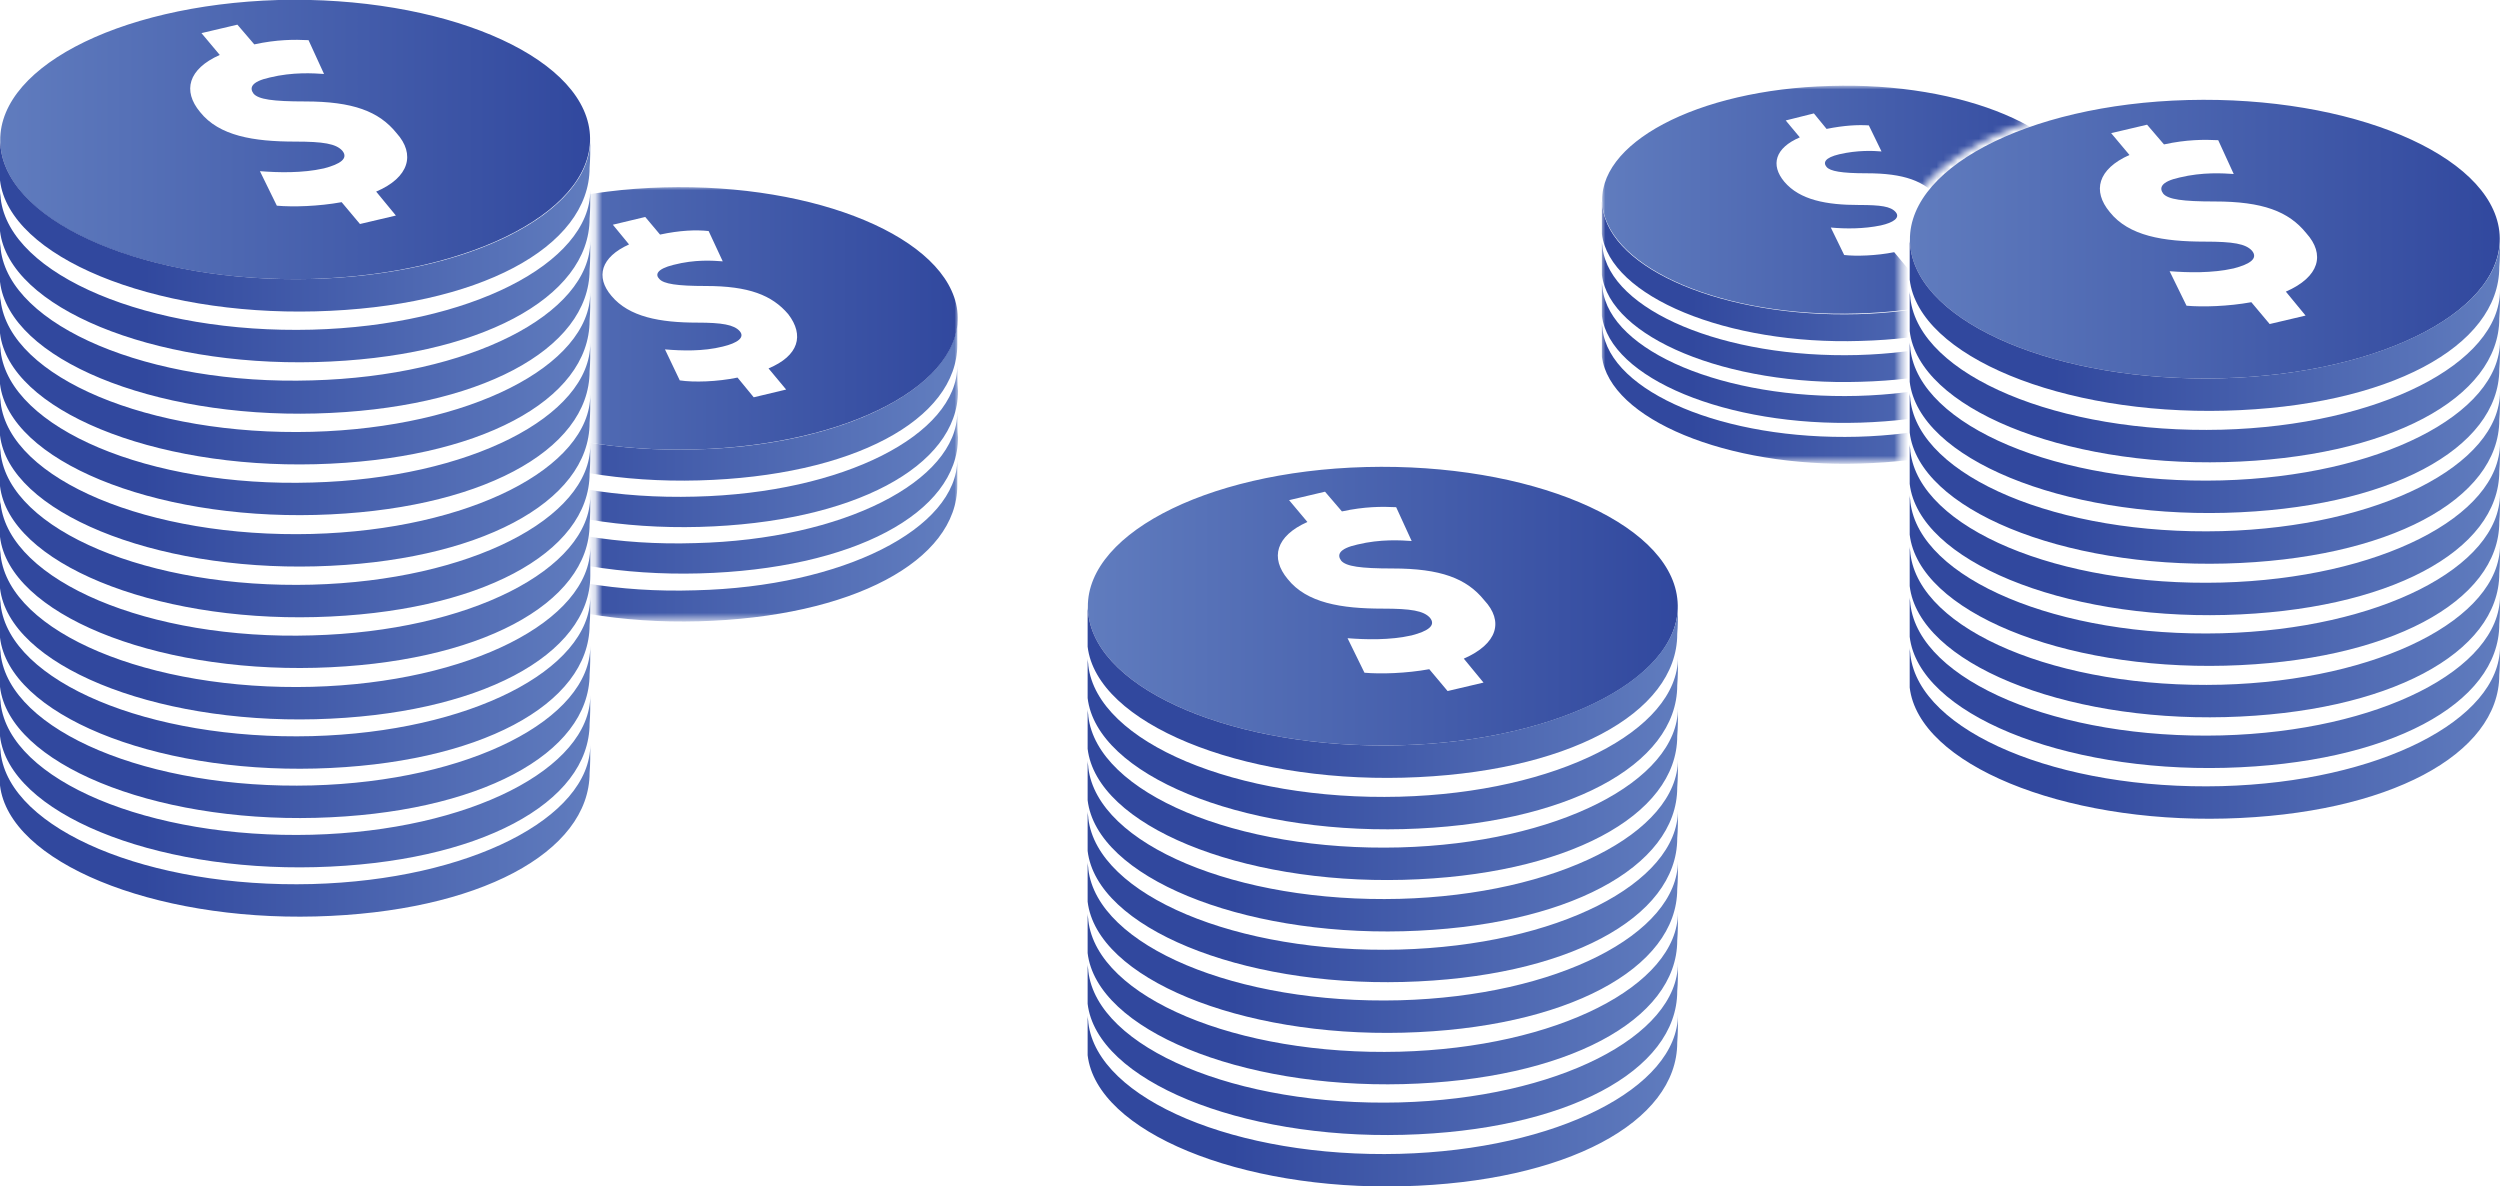
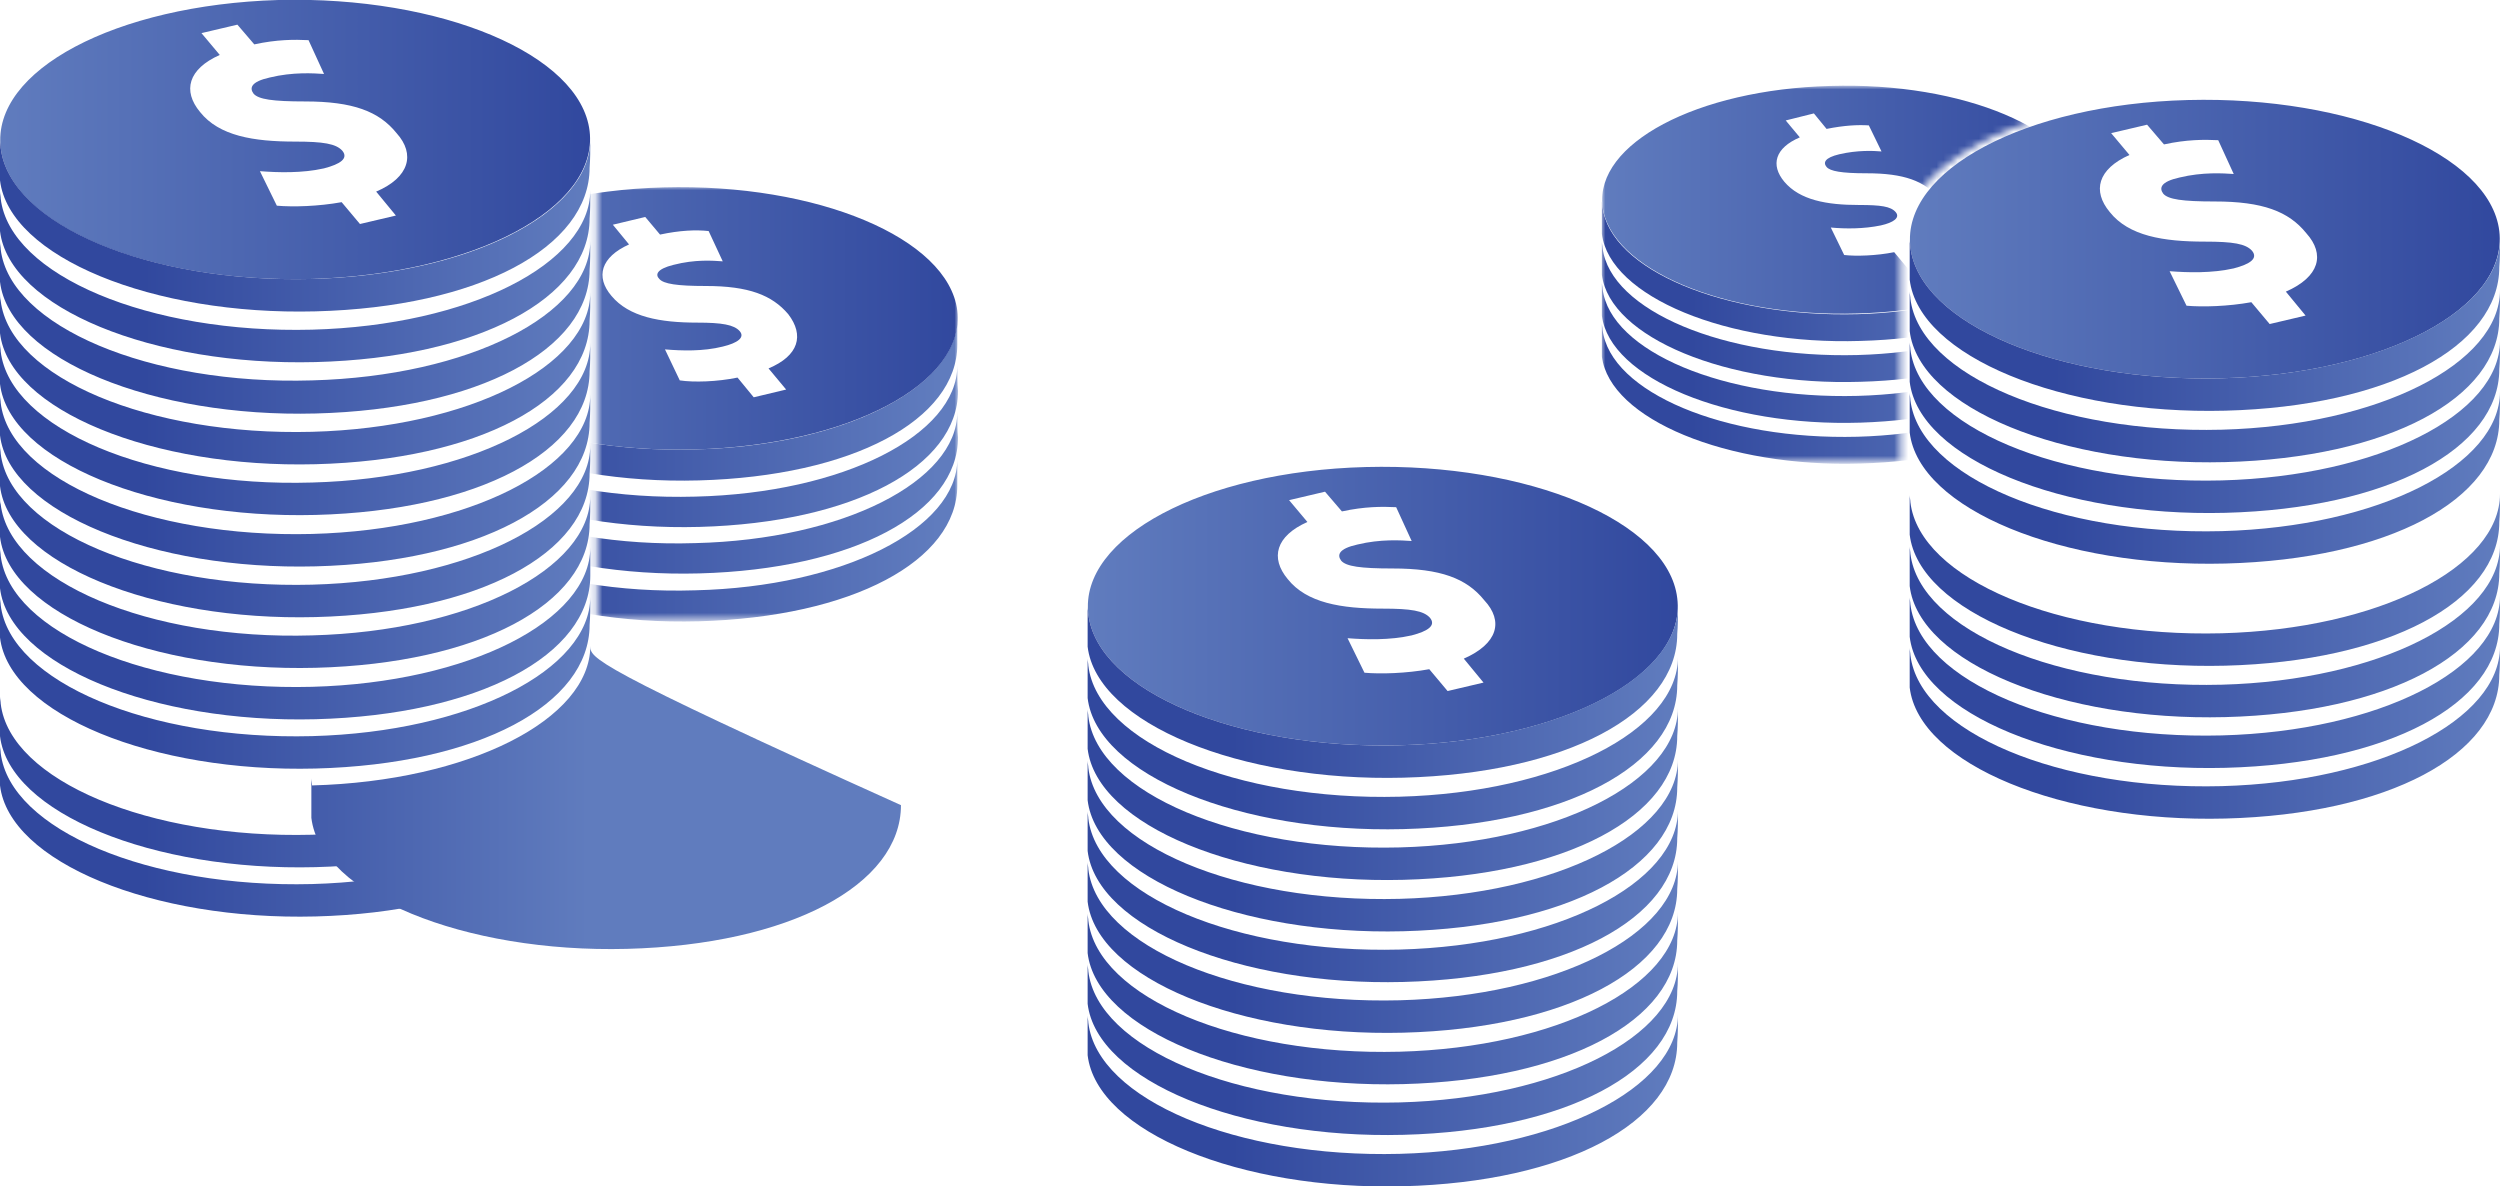
<svg xmlns="http://www.w3.org/2000/svg" version="1.1" id="Layer_1" x="0px" y="0px" viewBox="0 0 354.9 168.4" enable-background="new 0 0 354.9 168.4" xml:space="preserve">
  <g>
    <g id="XMLID_42_">
      <defs>
        <filter id="Adobe_OpacityMaskFilter" filterUnits="userSpaceOnUse" x="57" y="26.5" width="79" height="61.7">
          <feColorMatrix type="matrix" values="1 0 0 0 0  0 1 0 0 0  0 0 1 0 0  0 0 0 1 0" />
        </filter>
      </defs>
      <mask maskUnits="userSpaceOnUse" x="57" y="26.5" width="79" height="61.7" id="SVGID_1_">
        <g filter="url(#Adobe_OpacityMaskFilter)">
          <polygon fill="#FFFFFF" points="148.4,7.8 148.4,91.3 84.8,92.3 84.8,13.1     " />
        </g>
      </mask>
      <g mask="url(#SVGID_1_)">
        <g id="XMLID_220_">
          <linearGradient id="SVGID_2_" gradientUnits="userSpaceOnUse" x1="133.213" y1="76.719" x2="71.5" y2="76.719">
            <stop offset="0" style="stop-color:#607CBE" />
            <stop offset="1" style="stop-color:#31489E" />
          </linearGradient>
          <path fill="url(#SVGID_2_)" d="M135.9,65.2C135.9,65.2,135.9,65.2,135.9,65.2c0,9.8-16.2,18.1-37.2,18.6      C77,84.5,58.3,76.6,57.1,66.3c0-0.3-0.1-0.6-0.1-1c0,0,0,0,0,0c0,3.1,0,4.9,0,5.3C58.2,81,77.5,88.8,99.2,88.2      c21.8-0.6,36.7-8.6,36.7-19.3C135.9,67.8,135.9,66.8,135.9,65.2z" />
        </g>
        <g id="XMLID_219_">
          <linearGradient id="SVGID_3_" gradientUnits="userSpaceOnUse" x1="133.213" y1="70.043" x2="71.5" y2="70.043">
            <stop offset="0" style="stop-color:#607CBE" />
            <stop offset="1" style="stop-color:#31489E" />
          </linearGradient>
          <path fill="url(#SVGID_3_)" d="M135.9,58.5C135.9,58.5,135.9,58.5,135.9,58.5c0,9.8-16.2,18.1-37.2,18.6      C77,77.8,58.3,69.9,57.1,59.6c0-0.3-0.1-0.6-0.1-1c0,0,0,0,0,0c0,3.1,0,4.9,0,5.3c1.2,10.3,20.5,18.1,42.3,17.5      s36.7-8.6,36.7-19.3C135.9,61.1,135.9,60.1,135.9,58.5z" />
        </g>
        <g id="XMLID_218_">
          <linearGradient id="SVGID_4_" gradientUnits="userSpaceOnUse" x1="133.213" y1="63.366" x2="71.5" y2="63.366">
            <stop offset="0" style="stop-color:#607CBE" />
            <stop offset="1" style="stop-color:#31489E" />
          </linearGradient>
          <path fill="url(#SVGID_4_)" d="M135.9,51.9C135.9,51.8,135.9,51.8,135.9,51.9c0,9.8-16.2,18.1-37.2,18.6      C77,71.1,58.3,63.3,57.1,53c0-0.3-0.1-0.6-0.1-1c0,0,0,0,0,0c0,3.1,0,4.9,0,5.3c1.2,10.3,20.5,18.1,42.3,17.5      s36.7-8.6,36.7-19.3C135.9,54.4,135.9,53.4,135.9,51.9z" />
        </g>
        <g id="XMLID_217_">
          <linearGradient id="SVGID_5_" gradientUnits="userSpaceOnUse" x1="133.213" y1="56.689" x2="71.5" y2="56.689">
            <stop offset="0" style="stop-color:#607CBE" />
            <stop offset="1" style="stop-color:#31489E" />
          </linearGradient>
          <path fill="url(#SVGID_5_)" d="M135.9,45.2C135.9,45.2,135.9,45.2,135.9,45.2c0,9.8-16.2,18.1-37.2,18.6      C77,64.4,58.3,56.6,57.1,46.3c0-0.3-0.1-0.6-0.1-1c0,0,0,0,0,0c0,3.1,0,4.9,0,5.3C58.2,61,77.5,68.8,99.2,68.2      c21.8-0.6,36.7-8.6,36.7-19.3C135.9,47.8,135.9,46.8,135.9,45.2z" />
          <linearGradient id="SVGID_6_" gradientUnits="userSpaceOnUse" x1="56.985" y1="45.198" x2="135.944" y2="45.198">
            <stop offset="0" style="stop-color:#607CBE" />
            <stop offset="1" style="stop-color:#31489E" />
          </linearGradient>
          <path fill="url(#SVGID_6_)" d="M135.9,44.1C134.6,33.8,116,26,94.2,26.6C72.4,27.2,55.8,36,57.1,46.3      C58.3,56.6,77,64.4,98.7,63.8C120.5,63.2,137.1,54.4,135.9,44.1z M109.1,52.3l2.5,3l-4.6,1.1l-2.3-2.8c-2.9,0.6-6.2,0.7-8.2,0.4      l-2.1-4.4c2.4,0.2,5.4,0.3,8.2-0.4c2.1-0.5,3.2-1.3,2.4-2.2c-0.8-0.9-2.5-1.2-6-1.2c-5.3,0-9.7-0.8-12.2-3.8      c-2.3-2.7-1.5-5.5,2.5-7.3l-2.3-2.8l4.6-1.1l2.1,2.5c2.8-0.6,5.1-0.7,6.9-0.5l2,4.3c-1.4-0.1-3.9-0.3-7,0.5      c-2.4,0.6-2.6,1.4-2,2c0.6,0.7,2.5,1,6.6,1c6.1,0,9.4,1.3,11.7,4C114.2,47.6,113.4,50.5,109.1,52.3z" />
        </g>
      </g>
      <g id="XMLID_216_">
        <linearGradient id="SVGID_7_" gradientUnits="userSpaceOnUse" x1="83.553" y1="89.895" x2="20.391" y2="89.895">
          <stop offset="0" style="stop-color:#607CBE" />
          <stop offset="1" style="stop-color:#31489E" />
        </linearGradient>
        <path fill="url(#SVGID_7_)" d="M83.8,77.7C83.8,77.7,83.8,77.7,83.8,77.7c0,10.4-17.2,19.2-39.5,19.8     C21.2,98.1,1.4,89.8,0.1,78.9c0-0.3-0.1-0.7-0.1-1c0,0,0,0,0,0c0,3.3,0,5.2,0,5.6c1.3,10.9,21.7,19.2,44.8,18.6     S83.8,93,83.8,81.7C83.8,80.4,83.8,79.4,83.8,77.7z" />
      </g>
      <g id="XMLID_235_">
        <linearGradient id="SVGID_8_" gradientUnits="userSpaceOnUse" x1="83.553" y1="96.895" x2="20.391" y2="96.895">
          <stop offset="0" style="stop-color:#607CBE" />
          <stop offset="1" style="stop-color:#31489E" />
        </linearGradient>
        <path fill="url(#SVGID_8_)" d="M83.8,84.7C83.8,84.7,83.8,84.7,83.8,84.7c0,10.4-17.2,19.2-39.5,19.8     c-23.1,0.6-42.9-7.7-44.2-18.6c0-0.3-0.1-0.7-0.1-1c0,0,0,0,0,0c0,3.3,0,5.2,0,5.6c1.3,10.9,21.7,19.2,44.8,18.6     s38.9-9.1,38.9-20.4C83.8,87.4,83.8,86.4,83.8,84.7z" />
      </g>
      <g id="XMLID_236_">
        <linearGradient id="SVGID_9_" gradientUnits="userSpaceOnUse" x1="83.553" y1="103.895" x2="20.391" y2="103.895">
          <stop offset="0" style="stop-color:#607CBE" />
          <stop offset="1" style="stop-color:#31489E" />
        </linearGradient>
-         <path fill="url(#SVGID_9_)" d="M83.8,91.7C83.8,91.7,83.8,91.7,83.8,91.7c0,10.4-17.2,19.2-39.5,19.8     c-23.1,0.6-42.9-7.7-44.2-18.6c0-0.3-0.1-0.7-0.1-1c0,0,0,0,0,0c0,3.3,0,5.2,0,5.6c1.3,10.9,21.7,19.2,44.8,18.6     s38.9-9.1,38.9-20.4C83.8,94.4,83.8,93.4,83.8,91.7z" />
+         <path fill="url(#SVGID_9_)" d="M83.8,91.7C83.8,91.7,83.8,91.7,83.8,91.7c0,10.4-17.2,19.2-39.5,19.8     c0-0.3-0.1-0.7-0.1-1c0,0,0,0,0,0c0,3.3,0,5.2,0,5.6c1.3,10.9,21.7,19.2,44.8,18.6     s38.9-9.1,38.9-20.4C83.8,94.4,83.8,93.4,83.8,91.7z" />
      </g>
      <g id="XMLID_238_">
        <linearGradient id="SVGID_10_" gradientUnits="userSpaceOnUse" x1="83.553" y1="110.895" x2="20.391" y2="110.895">
          <stop offset="0" style="stop-color:#607CBE" />
          <stop offset="1" style="stop-color:#31489E" />
        </linearGradient>
        <path fill="url(#SVGID_10_)" d="M83.8,98.7C83.8,98.7,83.8,98.7,83.8,98.7c0,10.4-17.2,19.2-39.5,19.8     c-23.1,0.6-42.9-7.7-44.2-18.6c0-0.3-0.1-0.7-0.1-1c0,0,0,0,0,0c0,3.3,0,5.2,0,5.6c1.3,10.9,21.7,19.2,44.8,18.6     s38.9-9.1,38.9-20.4C83.8,101.4,83.8,100.4,83.8,98.7z" />
      </g>
      <g id="XMLID_237_">
        <linearGradient id="SVGID_11_" gradientUnits="userSpaceOnUse" x1="83.553" y1="117.895" x2="20.391" y2="117.895">
          <stop offset="0" style="stop-color:#607CBE" />
          <stop offset="1" style="stop-color:#31489E" />
        </linearGradient>
        <path fill="url(#SVGID_11_)" d="M83.8,105.7C83.8,105.7,83.8,105.7,83.8,105.7c0,10.4-17.2,19.2-39.5,19.8     c-23.1,0.6-42.9-7.7-44.2-18.6c0-0.3-0.1-0.7-0.1-1c0,0,0,0,0,0c0,3.3,0,5.2,0,5.6c1.3,10.9,21.7,19.2,44.8,18.6     c23.1-0.6,38.9-9.1,38.9-20.4C83.8,108.4,83.8,107.4,83.8,105.7z" />
      </g>
      <g id="XMLID_215_">
        <linearGradient id="SVGID_12_" gradientUnits="userSpaceOnUse" x1="83.553" y1="82.656" x2="20.391" y2="82.656">
          <stop offset="0" style="stop-color:#607CBE" />
          <stop offset="1" style="stop-color:#31489E" />
        </linearGradient>
        <path fill="url(#SVGID_12_)" d="M83.8,70.4C83.8,70.4,83.8,70.4,83.8,70.4c0,10.4-17.2,19.2-39.5,19.8     C21.2,90.9,1.4,82.5,0.1,71.6C0,71.3,0,71,0,70.6c0,0,0,0,0,0c0,3.3,0,5.2,0,5.6c1.3,10.9,21.7,19.2,44.8,18.6     s38.9-9.1,38.9-20.4C83.8,73.2,83.8,72.1,83.8,70.4z" />
      </g>
      <g id="XMLID_214_">
        <linearGradient id="SVGID_13_" gradientUnits="userSpaceOnUse" x1="83.553" y1="75.417" x2="20.391" y2="75.417">
          <stop offset="0" style="stop-color:#607CBE" />
          <stop offset="1" style="stop-color:#31489E" />
        </linearGradient>
        <path fill="url(#SVGID_13_)" d="M83.8,63.2C83.8,63.2,83.8,63.2,83.8,63.2c0,10.4-17.2,19.2-39.5,19.8     C21.2,83.6,1.4,75.3,0.1,64.4c0-0.3-0.1-0.7-0.1-1c0,0,0,0,0,0c0,3.3,0,5.2,0,5.6c1.3,10.9,21.7,19.2,44.8,18.6     s38.9-9.1,38.9-20.4C83.8,66,83.8,64.9,83.8,63.2z" />
      </g>
      <g id="XMLID_213_">
        <linearGradient id="SVGID_14_" gradientUnits="userSpaceOnUse" x1="83.553" y1="68.178" x2="20.391" y2="68.178">
          <stop offset="0" style="stop-color:#607CBE" />
          <stop offset="1" style="stop-color:#31489E" />
        </linearGradient>
        <path fill="url(#SVGID_14_)" d="M83.8,56C83.8,56,83.8,55.9,83.8,56c0,10.4-17.2,19.2-39.5,19.8C21.2,76.4,1.4,68.1,0.1,57.2     c0-0.3-0.1-0.7-0.1-1c0,0,0,0,0,0c0,3.3,0,5.2,0,5.6C1.3,72.7,21.8,81,44.8,80.4s38.9-9.1,38.9-20.4C83.8,58.7,83.8,57.6,83.8,56     z" />
      </g>
      <g id="XMLID_207_">
        <linearGradient id="SVGID_15_" gradientUnits="userSpaceOnUse" x1="83.553" y1="60.939" x2="20.391" y2="60.939">
          <stop offset="0" style="stop-color:#607CBE" />
          <stop offset="1" style="stop-color:#31489E" />
        </linearGradient>
        <path fill="url(#SVGID_15_)" d="M83.8,48.7C83.8,48.7,83.8,48.7,83.8,48.7c0,10.4-17.2,19.2-39.5,19.8     C21.2,69.2,1.4,60.8,0.1,49.9c0-0.3-0.1-0.7-0.1-1c0,0,0,0,0,0c0,3.3,0,5.2,0,5.6c1.3,10.9,21.7,19.2,44.8,18.6     c23.1-0.6,38.9-9.1,38.9-20.4C83.8,51.5,83.8,50.4,83.8,48.7z" />
      </g>
      <g id="XMLID_205_">
        <linearGradient id="SVGID_16_" gradientUnits="userSpaceOnUse" x1="83.553" y1="53.7" x2="20.391" y2="53.7">
          <stop offset="0" style="stop-color:#607CBE" />
          <stop offset="1" style="stop-color:#31489E" />
        </linearGradient>
        <path fill="url(#SVGID_16_)" d="M83.8,41.5C83.8,41.5,83.8,41.5,83.8,41.5c0,10.4-17.2,19.2-39.5,19.8     C21.2,61.9,1.4,53.6,0.1,42.7C0,42.3,0,42,0,41.7c0,0,0,0,0,0c0,3.3,0,5.2,0,5.6c1.3,10.9,21.7,19.2,44.8,18.6     c23.1-0.6,38.9-9.1,38.9-20.4C83.8,44.2,83.8,43.2,83.8,41.5z" />
      </g>
      <g id="XMLID_204_">
        <linearGradient id="SVGID_17_" gradientUnits="userSpaceOnUse" x1="83.553" y1="46.461" x2="20.391" y2="46.461">
          <stop offset="0" style="stop-color:#607CBE" />
          <stop offset="1" style="stop-color:#31489E" />
        </linearGradient>
        <path fill="url(#SVGID_17_)" d="M83.8,34.2C83.8,34.2,83.8,34.2,83.8,34.2c0,10.4-17.2,19.2-39.5,19.8     C21.2,54.7,1.4,46.3,0.1,35.4c0-0.3-0.1-0.7-0.1-1c0,0,0,0,0,0c0,3.3,0,5.2,0,5.6C1.3,51,21.8,59.3,44.8,58.7     c23.1-0.6,38.9-9.1,38.9-20.4C83.8,37,83.8,35.9,83.8,34.2z" />
      </g>
      <g id="XMLID_203_">
        <linearGradient id="SVGID_18_" gradientUnits="userSpaceOnUse" x1="83.553" y1="39.222" x2="20.391" y2="39.222">
          <stop offset="0" style="stop-color:#607CBE" />
          <stop offset="1" style="stop-color:#31489E" />
        </linearGradient>
        <path fill="url(#SVGID_18_)" d="M83.8,27C83.8,27,83.8,27,83.8,27c0,10.4-17.2,19.2-39.5,19.8C21.2,47.4,1.4,39.1,0.1,28.2     c0-0.3-0.1-0.7-0.1-1c0,0,0,0,0,0c0,3.3,0,5.2,0,5.6c1.3,10.9,21.7,19.2,44.8,18.6c23.1-0.6,38.9-9.1,38.9-20.4     C83.8,29.8,83.8,28.7,83.8,27z" />
      </g>
      <g id="XMLID_202_">
        <linearGradient id="SVGID_19_" gradientUnits="userSpaceOnUse" x1="1.269700e-02" y1="19.793" x2="83.768" y2="19.793">
          <stop offset="0" style="stop-color:#607CBE" />
          <stop offset="1" style="stop-color:#31489E" />
        </linearGradient>
        <path fill="url(#SVGID_19_)" d="M83.7,18.6C82.4,7.7,62.6-0.6,39.5,0C16.4,0.7-1.2,10,0.1,21s21.1,19.2,44.2,18.6     C67.4,38.9,85,29.5,83.7,18.6z M53.4,27.2l2.8,3.4l-5.1,1.2l-2.6-3.1c-3.3,0.6-6.9,0.7-9.2,0.5l-2.4-4.9c2.6,0.2,6,0.3,9.1-0.4     c2.3-0.6,3.5-1.4,2.6-2.5c-0.9-1-2.7-1.3-6.7-1.3c-5.9,0-10.8-0.8-13.5-4.2c-2.5-3-1.7-6.1,2.8-8.1l-2.6-3.1l5.1-1.2l2.4,2.8     c3.2-0.7,5.7-0.7,7.7-0.6l2.2,4.8c-1.5-0.1-4.4-0.3-7.7,0.5c-2.7,0.6-2.9,1.5-2.3,2.3c0.7,0.8,2.7,1.1,7.3,1.1     c6.8,0,10.5,1.4,13,4.5C59,21.9,58.1,25.2,53.4,27.2z" />
        <linearGradient id="SVGID_20_" gradientUnits="userSpaceOnUse" x1="83.553" y1="31.983" x2="20.391" y2="31.983">
          <stop offset="0" style="stop-color:#607CBE" />
          <stop offset="1" style="stop-color:#31489E" />
        </linearGradient>
        <path fill="url(#SVGID_20_)" d="M83.8,19.8C83.8,19.8,83.8,19.8,83.8,19.8c0,10.4-17.2,19.2-39.5,19.8C21.2,40.2,1.4,31.9,0.1,21     c0-0.3-0.1-0.7-0.1-1c0,0,0,0,0,0c0,3.3,0,5.2,0,5.6c1.3,10.9,21.7,19.2,44.8,18.6c23.1-0.6,38.9-9.1,38.9-20.4     C83.8,22.5,83.8,21.4,83.8,19.8z" />
      </g>
    </g>
    <g id="XMLID_221_">
      <defs>
        <filter id="Adobe_OpacityMaskFilter_1_" filterUnits="userSpaceOnUse" x="227.4" y="12.2" width="68.6" height="53.6">
          <feColorMatrix type="matrix" values="1 0 0 0 0  0 1 0 0 0  0 0 1 0 0  0 0 0 1 0" />
        </filter>
      </defs>
      <mask maskUnits="userSpaceOnUse" x="227.4" y="12.2" width="68.6" height="53.6" id="SVGID_21_">
        <g filter="url(#Adobe_OpacityMaskFilter_1_)">
          <path fill="#FFFFFF" d="M221.3-7.1V80l48.5-1.8l0-44.1c0,0,0.4-6.1,6.5-10.7c11.6-8.7,28.4-9.6,28.4-9.6V-14L221.3-7.1z" />
        </g>
      </mask>
      <g mask="url(#SVGID_21_)">
        <g id="XMLID_234_">
          <linearGradient id="SVGID_22_" gradientUnits="userSpaceOnUse" x1="293.699" y1="55.769" x2="240.065" y2="55.769">
            <stop offset="0" style="stop-color:#607CBE" />
            <stop offset="1" style="stop-color:#31489E" />
          </linearGradient>
          <path fill="url(#SVGID_22_)" d="M296.1,45.8C296.1,45.8,296.1,45.7,296.1,45.8c0,8.5-14.1,15.7-32.4,16.2      c-18.9,0.5-35.1-6.3-36.2-15.2c0-0.3-0.1-0.6-0.1-0.8c0,0,0,0,0,0c0,2.7,0,4.3,0,4.6c1.1,8.9,17.8,15.8,36.7,15.2      c18.9-0.5,31.9-7.5,31.9-16.7C296.1,48,296.1,47.1,296.1,45.8z" />
        </g>
        <g id="XMLID_233_">
          <linearGradient id="SVGID_23_" gradientUnits="userSpaceOnUse" x1="293.699" y1="49.966" x2="240.065" y2="49.966">
            <stop offset="0" style="stop-color:#607CBE" />
            <stop offset="1" style="stop-color:#31489E" />
          </linearGradient>
          <path fill="url(#SVGID_23_)" d="M296.1,40C296.1,40,296.1,39.9,296.1,40c0,8.5-14.1,15.7-32.4,16.2      c-18.9,0.5-35.1-6.3-36.2-15.2c0-0.3-0.1-0.6-0.1-0.8c0,0,0,0,0,0c0,2.7,0,4.3,0,4.6c1.1,8.9,17.8,15.8,36.7,15.2      s31.9-7.5,31.9-16.7C296.1,42.2,296.1,41.3,296.1,40z" />
        </g>
        <g id="XMLID_232_">
          <linearGradient id="SVGID_24_" gradientUnits="userSpaceOnUse" x1="293.699" y1="44.163" x2="240.065" y2="44.163">
            <stop offset="0" style="stop-color:#607CBE" />
            <stop offset="1" style="stop-color:#31489E" />
          </linearGradient>
          <path fill="url(#SVGID_24_)" d="M296.1,34.2C296.1,34.1,296.1,34.1,296.1,34.2c0,8.5-14.1,15.7-32.4,16.2      c-18.9,0.5-35.1-6.3-36.2-15.2c0-0.3-0.1-0.6-0.1-0.8c0,0,0,0,0,0c0,2.7,0,4.3,0,4.6c1.1,8.9,17.8,15.8,36.7,15.2      c18.9-0.5,31.9-7.5,31.9-16.7C296.1,36.4,296.1,35.5,296.1,34.2z" />
        </g>
        <g id="XMLID_231_">
          <linearGradient id="SVGID_25_" gradientUnits="userSpaceOnUse" x1="293.699" y1="38.361" x2="240.065" y2="38.361">
            <stop offset="0" style="stop-color:#607CBE" />
            <stop offset="1" style="stop-color:#31489E" />
          </linearGradient>
          <path fill="url(#SVGID_25_)" d="M296.1,28.4C296.1,28.3,296.1,28.3,296.1,28.4c0,8.5-14.1,15.7-32.4,16.2      c-18.9,0.5-35.1-6.3-36.2-15.2c0-0.3-0.1-0.6-0.1-0.8c0,0,0,0,0,0c0,2.7,0,4.3,0,4.6c1.1,8.9,17.8,15.8,36.7,15.2      c18.9-0.5,31.9-7.5,31.9-16.7C296.1,30.6,296.1,29.7,296.1,28.4z" />
          <linearGradient id="SVGID_26_" gradientUnits="userSpaceOnUse" x1="227.45" y1="28.373" x2="296.073" y2="28.373">
            <stop offset="0" style="stop-color:#607CBE" />
            <stop offset="1" style="stop-color:#31489E" />
          </linearGradient>
          <path fill="url(#SVGID_26_)" d="M296,27.4c-1.1-8.9-17.3-15.8-36.2-15.2c-18.9,0.5-33.4,8.2-32.3,17.1      c1.1,8.9,17.3,15.8,36.2,15.2C282.6,44,297.1,36.4,296,27.4z M272.7,34.6l2.2,2.6l-4,1l-2-2.4c-2.5,0.5-5.4,0.6-7.1,0.4      l-1.9-3.9c2.1,0.2,4.7,0.2,7.1-0.3c1.8-0.4,2.8-1.1,2.1-1.9c-0.7-0.8-2.1-1-5.2-1c-4.6,0-8.4-0.7-10.6-3.3      c-2-2.4-1.3-4.8,2.2-6.3l-2-2.4l4-1l1.8,2.2c2.5-0.5,4.4-0.6,6-0.5l1.8,3.7c-1.2-0.1-3.4-0.2-6,0.4c-2.1,0.5-2.3,1.2-1.8,1.8      c0.5,0.6,2.1,0.9,5.7,0.9c5.3,0,8.2,1.1,10.2,3.5C277.1,30.5,276.5,33,272.7,34.6z" />
        </g>
      </g>
      <g id="XMLID_230_">
        <linearGradient id="SVGID_27_" gradientUnits="userSpaceOnUse" x1="354.665" y1="104.056" x2="291.503" y2="104.056">
          <stop offset="0" style="stop-color:#607CBE" />
          <stop offset="1" style="stop-color:#31489E" />
        </linearGradient>
        <path fill="url(#SVGID_27_)" d="M354.9,91.8C354.9,91.8,354.9,91.8,354.9,91.8c0,10.4-17.2,19.2-39.5,19.8     c-23.1,0.6-42.9-7.7-44.2-18.6c0-0.3-0.1-0.7-0.1-1c0,0,0,0,0,0c0,3.3,0,5.2,0,5.6c1.3,10.9,21.7,19.2,44.8,18.6     c23.1-0.6,38.9-9.1,38.9-20.4C354.9,94.6,354.9,93.5,354.9,91.8z" />
      </g>
      <g id="XMLID_229_">
        <linearGradient id="SVGID_28_" gradientUnits="userSpaceOnUse" x1="354.665" y1="96.817" x2="291.503" y2="96.817">
          <stop offset="0" style="stop-color:#607CBE" />
          <stop offset="1" style="stop-color:#31489E" />
        </linearGradient>
        <path fill="url(#SVGID_28_)" d="M354.9,84.6C354.9,84.6,354.9,84.6,354.9,84.6c0,10.4-17.2,19.2-39.5,19.8     c-23.1,0.6-42.9-7.7-44.2-18.6c0-0.3-0.1-0.7-0.1-1c0,0,0,0,0,0c0,3.3,0,5.2,0,5.6c1.3,10.9,21.7,19.2,44.8,18.6     c23.1-0.6,38.9-9.1,38.9-20.4C354.9,87.4,354.9,86.3,354.9,84.6z" />
      </g>
      <g id="XMLID_228_">
        <linearGradient id="SVGID_29_" gradientUnits="userSpaceOnUse" x1="354.665" y1="89.578" x2="291.503" y2="89.578">
          <stop offset="0" style="stop-color:#607CBE" />
          <stop offset="1" style="stop-color:#31489E" />
        </linearGradient>
        <path fill="url(#SVGID_29_)" d="M354.9,77.4C354.9,77.4,354.9,77.3,354.9,77.4c0,10.4-17.2,19.2-39.5,19.8     c-23.1,0.6-42.9-7.7-44.2-18.6c0-0.3-0.1-0.7-0.1-1c0,0,0,0,0,0c0,3.3,0,5.2,0,5.6c1.3,10.9,21.7,19.2,44.8,18.6     c23.1-0.6,38.9-9.1,38.9-20.4C354.9,80.1,354.9,79,354.9,77.4z" />
      </g>
      <g id="XMLID_227_">
        <linearGradient id="SVGID_30_" gradientUnits="userSpaceOnUse" x1="354.665" y1="82.339" x2="291.503" y2="82.339">
          <stop offset="0" style="stop-color:#607CBE" />
          <stop offset="1" style="stop-color:#31489E" />
        </linearGradient>
        <path fill="url(#SVGID_30_)" d="M354.9,70.1C354.9,70.1,354.9,70.1,354.9,70.1c0,10.4-17.2,19.2-39.5,19.8     c-23.1,0.6-42.9-7.7-44.2-18.6c0-0.3-0.1-0.7-0.1-1c0,0,0,0,0,0c0,3.3,0,5.2,0,5.6c1.3,10.9,21.7,19.2,44.8,18.6     c23.1-0.6,38.9-9.1,38.9-20.4C354.9,72.9,354.9,71.8,354.9,70.1z" />
      </g>
      <g id="XMLID_226_">
        <linearGradient id="SVGID_31_" gradientUnits="userSpaceOnUse" x1="354.665" y1="75.1" x2="291.503" y2="75.1">
          <stop offset="0" style="stop-color:#607CBE" />
          <stop offset="1" style="stop-color:#31489E" />
        </linearGradient>
-         <path fill="url(#SVGID_31_)" d="M354.9,62.9C354.9,62.9,354.9,62.9,354.9,62.9c0,10.4-17.2,19.2-39.5,19.8     c-23.1,0.6-42.9-7.7-44.2-18.6c0-0.3-0.1-0.7-0.1-1c0,0,0,0,0,0c0,3.3,0,5.2,0,5.6c1.3,10.9,21.7,19.2,44.8,18.6     c23.1-0.6,38.9-9.1,38.9-20.4C354.9,65.6,354.9,64.6,354.9,62.9z" />
      </g>
      <g id="XMLID_225_">
        <linearGradient id="SVGID_32_" gradientUnits="userSpaceOnUse" x1="354.665" y1="67.861" x2="291.503" y2="67.861">
          <stop offset="0" style="stop-color:#607CBE" />
          <stop offset="1" style="stop-color:#31489E" />
        </linearGradient>
        <path fill="url(#SVGID_32_)" d="M354.9,55.6C354.9,55.6,354.9,55.6,354.9,55.6c0,10.4-17.2,19.2-39.5,19.8     c-23.1,0.6-42.9-7.7-44.2-18.6c0-0.3-0.1-0.7-0.1-1c0,0,0,0,0,0c0,3.3,0,5.2,0,5.6c1.3,10.9,21.7,19.2,44.8,18.6     c23.1-0.6,38.9-9.1,38.9-20.4C354.9,58.4,354.9,57.3,354.9,55.6z" />
      </g>
      <g id="XMLID_224_">
        <linearGradient id="SVGID_33_" gradientUnits="userSpaceOnUse" x1="354.665" y1="60.622" x2="291.503" y2="60.622">
          <stop offset="0" style="stop-color:#607CBE" />
          <stop offset="1" style="stop-color:#31489E" />
        </linearGradient>
        <path fill="url(#SVGID_33_)" d="M354.9,48.4C354.9,48.4,354.9,48.4,354.9,48.4c0,10.4-17.2,19.2-39.5,19.8     c-23.1,0.6-42.9-7.7-44.2-18.6c0-0.3-0.1-0.7-0.1-1c0,0,0,0,0,0c0,3.3,0,5.2,0,5.6c1.3,10.9,21.7,19.2,44.8,18.6     c23.1-0.6,38.9-9.1,38.9-20.4C354.9,51.2,354.9,50.1,354.9,48.4z" />
      </g>
      <g id="XMLID_223_">
        <linearGradient id="SVGID_34_" gradientUnits="userSpaceOnUse" x1="354.665" y1="53.383" x2="291.503" y2="53.383">
          <stop offset="0" style="stop-color:#607CBE" />
          <stop offset="1" style="stop-color:#31489E" />
        </linearGradient>
        <path fill="url(#SVGID_34_)" d="M354.9,41.2C354.9,41.2,354.9,41.2,354.9,41.2c0,10.4-17.2,19.2-39.5,19.8     c-23.1,0.6-42.9-7.7-44.2-18.6c0-0.3-0.1-0.7-0.1-1c0,0,0,0,0,0c0,3.3,0,5.2,0,5.6c1.3,10.9,21.7,19.2,44.8,18.6     c23.1-0.6,38.9-9.1,38.9-20.4C354.9,43.9,354.9,42.8,354.9,41.2z" />
      </g>
      <g id="XMLID_222_">
        <linearGradient id="SVGID_35_" gradientUnits="userSpaceOnUse" x1="271.125" y1="33.954" x2="354.88" y2="33.954">
          <stop offset="0" style="stop-color:#607CBE" />
          <stop offset="1" style="stop-color:#31489E" />
        </linearGradient>
        <path fill="url(#SVGID_35_)" d="M354.8,32.8c-1.3-10.9-21.1-19.2-44.2-18.6c-23.1,0.6-40.7,10-39.4,20.9s21.1,19.2,44.2,18.6     C338.5,53.1,356.1,43.7,354.8,32.8z M324.5,41.4l2.8,3.4l-5.1,1.2l-2.6-3.1c-3.3,0.6-6.9,0.7-9.2,0.5l-2.4-4.9     c2.6,0.2,6,0.3,9.1-0.4c2.3-0.6,3.5-1.4,2.6-2.5c-0.9-1-2.7-1.3-6.7-1.3c-5.9,0-10.8-0.8-13.5-4.2c-2.5-3-1.7-6.1,2.8-8.1     l-2.6-3.1l5.1-1.2l2.4,2.8c3.2-0.7,5.7-0.7,7.7-0.6l2.2,4.8c-1.5-0.1-4.4-0.3-7.7,0.5c-2.7,0.6-2.9,1.5-2.3,2.3     c0.7,0.8,2.7,1.1,7.3,1.1c6.8,0,10.5,1.4,13,4.5C330.1,36.1,329.3,39.3,324.5,41.4z" />
        <linearGradient id="SVGID_36_" gradientUnits="userSpaceOnUse" x1="354.665" y1="46.144" x2="291.503" y2="46.144">
          <stop offset="0" style="stop-color:#607CBE" />
          <stop offset="1" style="stop-color:#31489E" />
        </linearGradient>
        <path fill="url(#SVGID_36_)" d="M354.9,33.9C354.9,33.9,354.9,33.9,354.9,33.9c0,10.4-17.2,19.2-39.5,19.8     c-23.1,0.6-42.9-7.7-44.2-18.6c0-0.3-0.1-0.7-0.1-1c0,0,0,0,0,0c0,3.3,0,5.2,0,5.6c1.3,10.9,21.7,19.2,44.8,18.6     c23.1-0.6,38.9-9.1,38.9-20.4C354.9,36.7,354.9,35.6,354.9,33.9z" />
      </g>
    </g>
    <g id="XMLID_1_">
      <g id="XMLID_10_">
        <linearGradient id="SVGID_37_" gradientUnits="userSpaceOnUse" x1="237.994" y1="156.174" x2="174.832" y2="156.174">
          <stop offset="0" style="stop-color:#607CBE" />
          <stop offset="1" style="stop-color:#31489E" />
        </linearGradient>
        <path fill="url(#SVGID_37_)" d="M238.2,144C238.2,144,238.2,143.9,238.2,144c0,10.4-17.2,19.2-39.5,19.8     c-23.1,0.6-42.9-7.7-44.2-18.6c0-0.3-0.1-0.7-0.1-1c0,0,0,0,0,0c0,3.3,0,5.2,0,5.6c1.3,10.9,21.7,19.2,44.8,18.6     c23.1-0.6,38.9-9.1,38.9-20.4C238.2,146.7,238.2,145.6,238.2,144z" />
      </g>
      <g id="XMLID_9_">
        <linearGradient id="SVGID_38_" gradientUnits="userSpaceOnUse" x1="237.994" y1="148.935" x2="174.832" y2="148.935">
          <stop offset="0" style="stop-color:#607CBE" />
          <stop offset="1" style="stop-color:#31489E" />
        </linearGradient>
        <path fill="url(#SVGID_38_)" d="M238.2,136.7C238.2,136.7,238.2,136.7,238.2,136.7c0,10.4-17.2,19.2-39.5,19.8     c-23.1,0.6-42.9-7.7-44.2-18.6c0-0.3-0.1-0.7-0.1-1c0,0,0,0,0,0c0,3.3,0,5.2,0,5.6c1.3,10.9,21.7,19.2,44.8,18.6     c23.1-0.6,38.9-9.1,38.9-20.4C238.2,139.5,238.2,138.4,238.2,136.7z" />
      </g>
      <g id="XMLID_8_">
        <linearGradient id="SVGID_39_" gradientUnits="userSpaceOnUse" x1="237.994" y1="141.696" x2="174.832" y2="141.696">
          <stop offset="0" style="stop-color:#607CBE" />
          <stop offset="1" style="stop-color:#31489E" />
        </linearGradient>
        <path fill="url(#SVGID_39_)" d="M238.2,129.5C238.2,129.5,238.2,129.5,238.2,129.5c0,10.4-17.2,19.2-39.5,19.8     c-23.1,0.6-42.9-7.7-44.2-18.6c0-0.3-0.1-0.7-0.1-1c0,0,0,0,0,0c0,3.3,0,5.2,0,5.6c1.3,10.9,21.7,19.2,44.8,18.6     s38.9-9.1,38.9-20.4C238.2,132.2,238.2,131.2,238.2,129.5z" />
      </g>
      <g id="XMLID_7_">
        <linearGradient id="SVGID_40_" gradientUnits="userSpaceOnUse" x1="237.994" y1="134.457" x2="174.832" y2="134.457">
          <stop offset="0" style="stop-color:#607CBE" />
          <stop offset="1" style="stop-color:#31489E" />
        </linearGradient>
        <path fill="url(#SVGID_40_)" d="M238.2,122.2C238.2,122.2,238.2,122.2,238.2,122.2c0,10.4-17.2,19.2-39.5,19.8     c-23.1,0.6-42.9-7.7-44.2-18.6c0-0.3-0.1-0.7-0.1-1c0,0,0,0,0,0c0,3.3,0,5.2,0,5.6c1.3,10.9,21.7,19.2,44.8,18.6     s38.9-9.1,38.9-20.4C238.2,125,238.2,123.9,238.2,122.2z" />
      </g>
      <g id="XMLID_6_">
        <linearGradient id="SVGID_41_" gradientUnits="userSpaceOnUse" x1="237.994" y1="127.218" x2="174.832" y2="127.218">
          <stop offset="0" style="stop-color:#607CBE" />
          <stop offset="1" style="stop-color:#31489E" />
        </linearGradient>
        <path fill="url(#SVGID_41_)" d="M238.2,115C238.2,115,238.2,115,238.2,115c0,10.4-17.2,19.2-39.5,19.8     c-23.1,0.6-42.9-7.7-44.2-18.6c0-0.3-0.1-0.7-0.1-1c0,0,0,0,0,0c0,3.3,0,5.2,0,5.6c1.3,10.9,21.7,19.2,44.8,18.6     c23.1-0.6,38.9-9.1,38.9-20.4C238.2,117.8,238.2,116.7,238.2,115z" />
      </g>
      <g id="XMLID_5_">
        <linearGradient id="SVGID_42_" gradientUnits="userSpaceOnUse" x1="237.994" y1="119.979" x2="174.832" y2="119.979">
          <stop offset="0" style="stop-color:#607CBE" />
          <stop offset="1" style="stop-color:#31489E" />
        </linearGradient>
        <path fill="url(#SVGID_42_)" d="M238.2,107.8C238.2,107.8,238.2,107.7,238.2,107.8c0,10.4-17.2,19.2-39.5,19.8     c-23.1,0.6-42.9-7.7-44.2-18.6c0-0.3-0.1-0.7-0.1-1c0,0,0,0,0,0c0,3.3,0,5.2,0,5.6c1.3,10.9,21.7,19.2,44.8,18.6     c23.1-0.6,38.9-9.1,38.9-20.4C238.2,110.5,238.2,109.4,238.2,107.8z" />
      </g>
      <g id="XMLID_4_">
        <linearGradient id="SVGID_43_" gradientUnits="userSpaceOnUse" x1="237.994" y1="112.74" x2="174.832" y2="112.74">
          <stop offset="0" style="stop-color:#607CBE" />
          <stop offset="1" style="stop-color:#31489E" />
        </linearGradient>
        <path fill="url(#SVGID_43_)" d="M238.2,100.5C238.2,100.5,238.2,100.5,238.2,100.5c0,10.4-17.2,19.2-39.5,19.8     c-23.1,0.6-42.9-7.7-44.2-18.6c0-0.3-0.1-0.7-0.1-1c0,0,0,0,0,0c0,3.3,0,5.2,0,5.6c1.3,10.9,21.7,19.2,44.8,18.6     c23.1-0.6,38.9-9.1,38.9-20.4C238.2,103.3,238.2,102.2,238.2,100.5z" />
      </g>
      <g id="XMLID_3_">
        <linearGradient id="SVGID_44_" gradientUnits="userSpaceOnUse" x1="237.994" y1="105.501" x2="174.832" y2="105.501">
          <stop offset="0" style="stop-color:#607CBE" />
          <stop offset="1" style="stop-color:#31489E" />
        </linearGradient>
        <path fill="url(#SVGID_44_)" d="M238.2,93.3C238.2,93.3,238.2,93.3,238.2,93.3c0,10.4-17.2,19.2-39.5,19.8     c-23.1,0.6-42.9-7.7-44.2-18.6c0-0.3-0.1-0.7-0.1-1c0,0,0,0,0,0c0,3.3,0,5.2,0,5.6c1.3,10.9,21.7,19.2,44.8,18.6     s38.9-9.1,38.9-20.4C238.2,96,238.2,95,238.2,93.3z" />
      </g>
      <g id="XMLID_2_">
        <linearGradient id="SVGID_45_" gradientUnits="userSpaceOnUse" x1="154.453" y1="86.072" x2="238.209" y2="86.072">
          <stop offset="0" style="stop-color:#607CBE" />
          <stop offset="1" style="stop-color:#31489E" />
        </linearGradient>
        <path fill="url(#SVGID_45_)" d="M238.1,84.9C236.8,74,217,65.7,193.9,66.3c-23.1,0.6-40.7,10-39.4,20.9s21.1,19.2,44.2,18.6     C221.8,105.2,239.5,95.8,238.1,84.9z M207.8,93.5l2.8,3.4l-5.1,1.2l-2.6-3.1c-3.3,0.6-6.9,0.7-9.2,0.5l-2.4-4.9     c2.6,0.2,6,0.3,9.1-0.4c2.3-0.6,3.5-1.4,2.6-2.5c-0.9-1-2.7-1.3-6.7-1.3c-5.9,0-10.8-0.8-13.5-4.2c-2.5-3-1.7-6.1,2.8-8.1     l-2.6-3.1l5.1-1.2l2.4,2.8c3.2-0.7,5.7-0.7,7.7-0.6l2.2,4.8c-1.5-0.1-4.4-0.3-7.7,0.5c-2.7,0.6-2.9,1.5-2.3,2.3     c0.7,0.8,2.7,1.1,7.3,1.1c6.8,0,10.5,1.4,13,4.5C213.5,88.2,212.6,91.4,207.8,93.5z" />
        <linearGradient id="SVGID_46_" gradientUnits="userSpaceOnUse" x1="237.994" y1="98.262" x2="174.832" y2="98.262">
          <stop offset="0" style="stop-color:#607CBE" />
          <stop offset="1" style="stop-color:#31489E" />
        </linearGradient>
        <path fill="url(#SVGID_46_)" d="M238.2,86C238.2,86,238.2,86,238.2,86c0,10.4-17.2,19.2-39.5,19.8c-23.1,0.6-42.9-7.7-44.2-18.6     c0-0.3-0.1-0.7-0.1-1c0,0,0,0,0,0c0,3.3,0,5.2,0,5.6c1.3,10.9,21.7,19.2,44.8,18.6c23.1-0.6,38.9-9.1,38.9-20.4     C238.2,88.8,238.2,87.7,238.2,86z" />
      </g>
    </g>
  </g>
</svg>